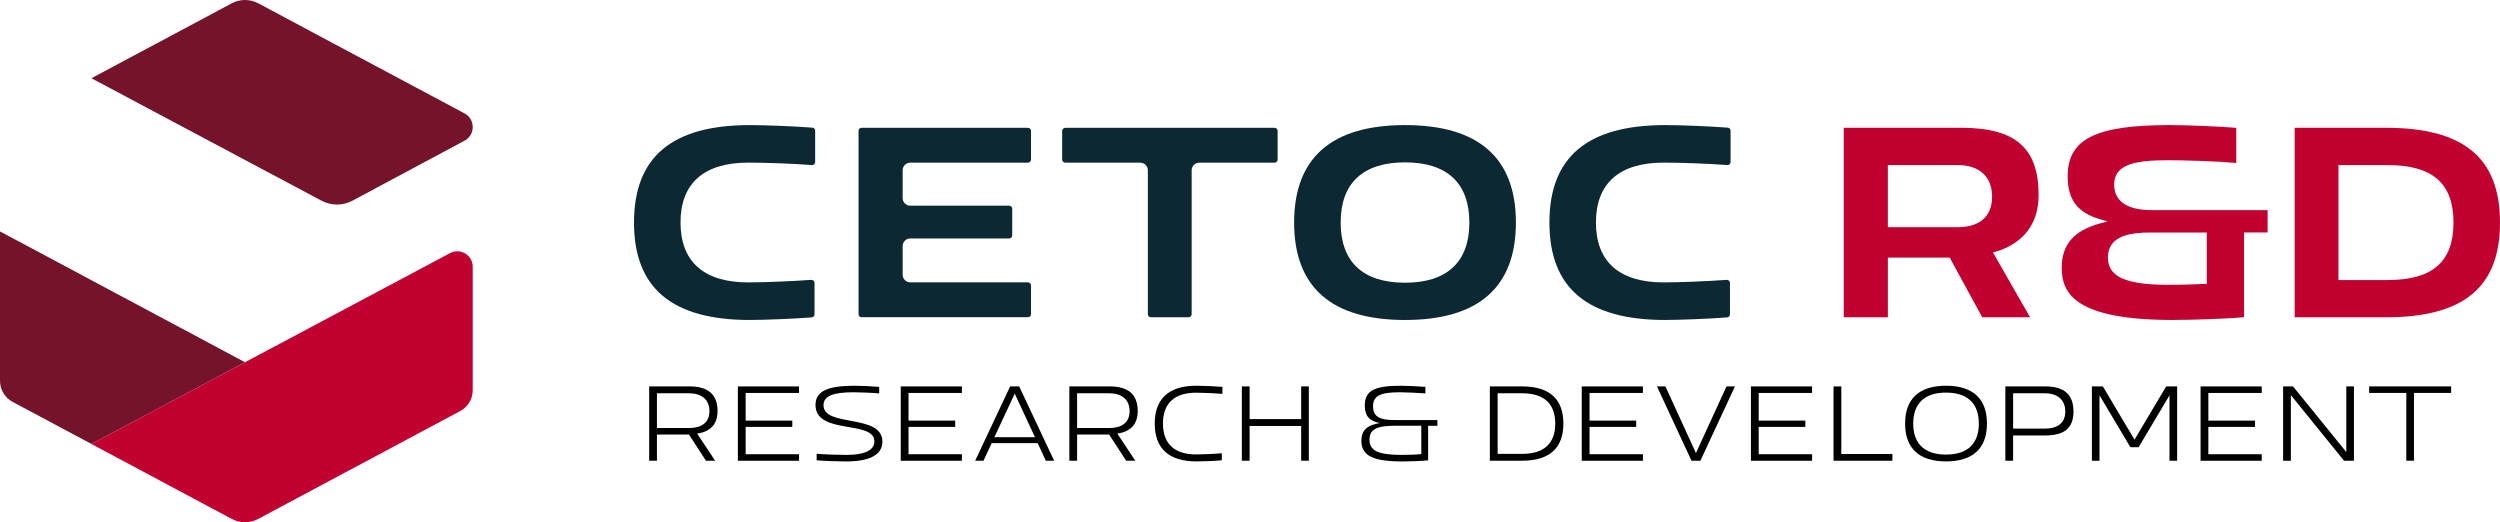
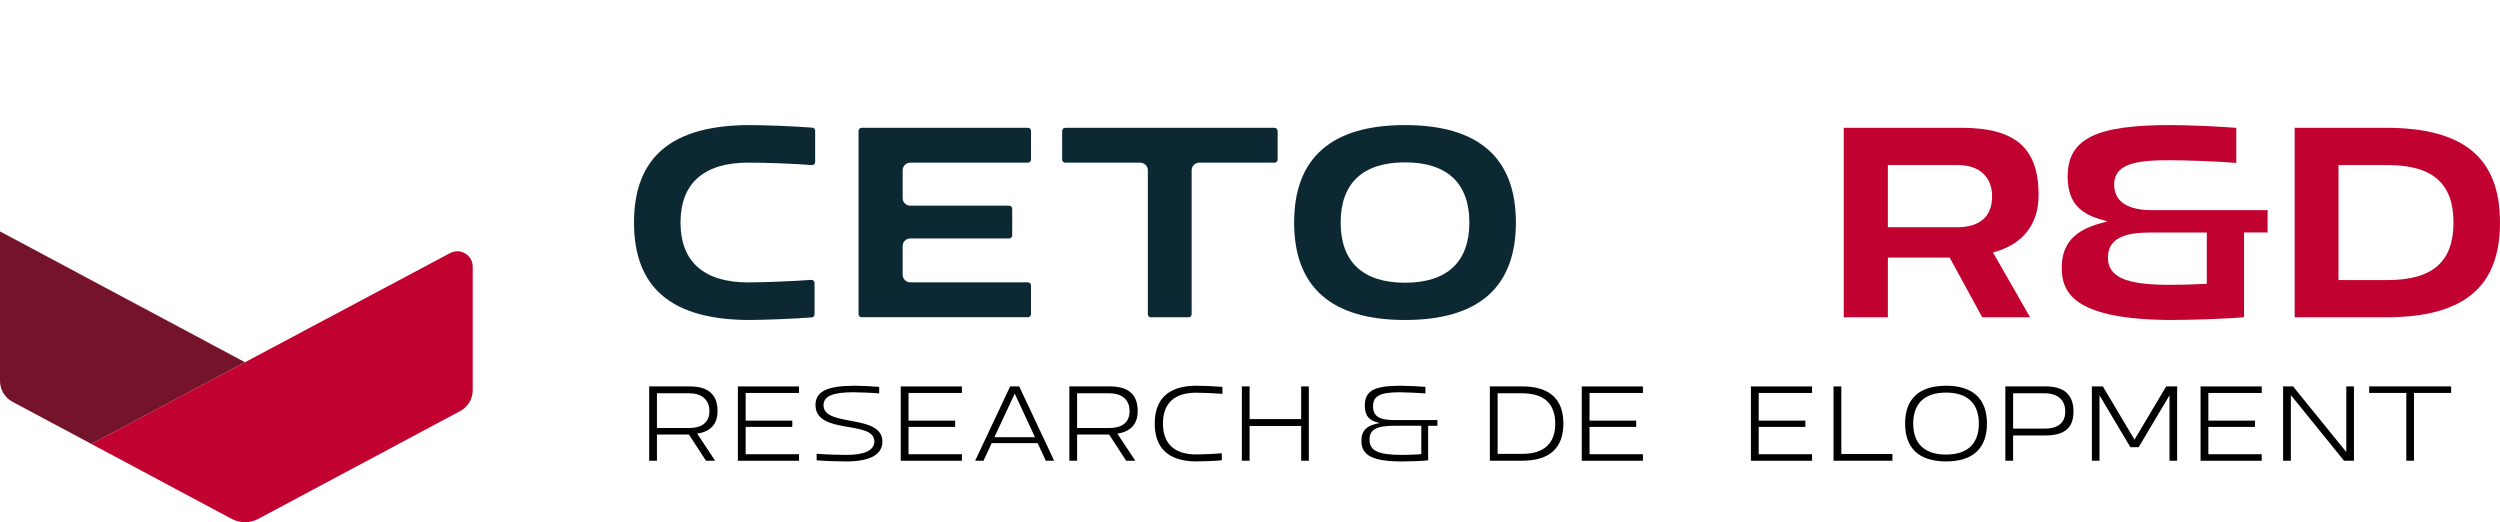
<svg xmlns="http://www.w3.org/2000/svg" id="Livello_1" data-name="Livello 1" viewBox="0 0 1114.19 232.73">
  <defs>
    <style>
      .cls-1, .cls-2, .cls-3, .cls-4 {
        stroke-width: 0px;
      }

      .cls-2 {
        fill: #0c2833;
      }

      .cls-3 {
        fill: #c10230;
      }

      .cls-4 {
        fill: #75132b;
      }
    </style>
  </defs>
  <g>
    <path class="cls-4" d="M40.75,197.86l-35.14-18.76c-3.46-1.85-5.61-5.44-5.61-9.36v-66.6l109.2,58.3-68.45,36.43Z" />
    <path class="cls-3" d="M40.75,197.86l159.84-85.06c4.57-2.43,10.09.88,10.09,6.06v55.06c0,3.88-2.14,7.44-5.56,9.27l-90.05,48.08c-3.68,1.96-8.09,1.96-11.77,0l-62.56-33.4Z" />
-     <path class="cls-4" d="M40.75,34.87l102.54,54.57c4.32,2.3,9.5,2.29,13.81-.02l49.95-26.73c4.84-2.59,4.84-9.54,0-12.13L115.08,1.47c-3.68-1.96-8.09-1.96-11.77,0l-62.56,33.4Z" />
  </g>
  <g>
    <g>
      <path class="cls-1" d="M289.32,205.33v-33.12h17.99c8.15,0,12.48,3.42,12.48,11.01,0,5.96-3.31,9.17-9.07,10.04l8,12.08h-4.08l-7.59-11.67h-14.27v11.67h-3.46ZM307.1,190.76c5.45,0,9.07-2.29,9.07-7.54s-3.62-7.95-9.07-7.95h-14.32v15.49h14.32Z" />
      <path class="cls-1" d="M328.85,172.22h27.26v2.91h-23.79v12.33h20.79v2.8h-20.79v12.18h23.79v2.91h-27.26v-33.12Z" />
      <path class="cls-1" d="M380.82,171.91c2.7,0,8.41.26,11.01.51v2.91c-2.7-.26-8.76-.51-11.46-.51-8.56,0-13.35,1.48-13.35,5.76,0,10.04,26.24,3.62,26.24,16.25,0,5.81-5.55,8.82-16.15,8.82-2.8,0-10.19-.2-13.15-.51v-2.91c3.21.31,9.78.51,13.35.51,7.95,0,12.38-2.04,12.38-6.01,0-9.68-26.24-2.75-26.24-16.25,0-6.17,5.5-8.56,17.37-8.56Z" />
      <path class="cls-1" d="M401.44,172.22h27.26v2.91h-23.79v12.33h20.79v2.8h-20.79v12.18h23.79v2.91h-27.26v-33.12Z" />
      <path class="cls-1" d="M434.61,205.33l15.59-33.12h4.02l15.59,33.12h-3.72l-3.62-7.85h-20.48l-3.67,7.85h-3.72ZM461.26,194.84l-9.02-19.41-9.07,19.41h18.09Z" />
      <path class="cls-1" d="M476.58,205.33v-33.12h17.99c8.15,0,12.48,3.42,12.48,11.01,0,5.96-3.31,9.17-9.07,10.04l8,12.08h-4.08l-7.59-11.67h-14.27v11.67h-3.46ZM494.36,190.76c5.45,0,9.07-2.29,9.07-7.54s-3.62-7.95-9.07-7.95h-14.32v15.49h14.32Z" />
      <path class="cls-1" d="M518.3,188.72c0,8.92,4.99,13.81,14.78,13.81,3.06,0,8.61-.25,11.46-.51v3.11c-2.75.31-8.51.51-11.36.51-12.28,0-18.55-5.81-18.55-16.86s6.27-16.87,18.55-16.87c2.86,0,8.87.26,11.62.51v3.11c-2.85-.26-8.66-.51-11.72-.51-9.78,0-14.78,4.84-14.78,13.71Z" />
      <path class="cls-1" d="M579.9,205.33v-15.49h-22.98v15.49h-3.46v-33.12h3.46v14.57h22.98v-14.57h3.41v33.12h-3.41Z" />
      <path class="cls-1" d="M624.06,171.91c2.75,0,8.56.26,11.21.51v2.91c-2.7-.2-8.61-.51-11.26-.51-8.82,0-12.08,1.53-12.08,6.27,0,4.33,2.65,6.12,9.43,6.12h19.26v2.55h-4.13v15.39c-2.7.31-8.31.51-11.41.51-13.25,0-18.34-2.6-18.34-9.22,0-4.58,2.45-6.98,8.2-7.9-4.69-.92-6.68-3.21-6.68-7.8,0-6.57,4.18-8.82,15.79-8.82ZM633.44,189.74h-11.72c-8.31,0-11.36,1.68-11.36,6.22,0,4.94,3.87,6.78,14.47,6.78,2.24,0,6.93-.15,8.61-.36v-12.64Z" />
      <path class="cls-1" d="M678.31,205.33h-14.32v-33.12h14.32c12.43,0,18.45,5.76,18.45,16.56s-6.01,16.56-18.45,16.56ZM678.41,202.28c9.88,0,14.73-4.79,14.73-13.5s-4.84-13.5-14.73-13.5h-10.95v27.01h10.95Z" />
      <path class="cls-1" d="M704.95,172.22h27.26v2.91h-23.79v12.33h20.79v2.8h-20.79v12.18h23.79v2.91h-27.26v-33.12Z" />
-       <path class="cls-1" d="M773.22,172.22l-15.39,33.12h-3.97l-15.39-33.12h3.77l13.6,29.71,13.61-29.71h3.77Z" />
      <path class="cls-1" d="M780.34,172.22h27.26v2.91h-23.79v12.33h20.79v2.8h-20.79v12.18h23.79v2.91h-27.26v-33.12Z" />
      <path class="cls-1" d="M817.17,172.22h3.46v30.11h22.77v3.01h-26.24v-33.12Z" />
      <path class="cls-1" d="M885.54,188.78c0,10.85-6.06,16.86-18.24,16.86s-18.24-6.01-18.24-16.86,6.06-16.87,18.24-16.87,18.24,6.01,18.24,16.87ZM852.68,188.78c0,8.81,4.89,13.81,14.62,13.81s14.62-4.99,14.62-13.81-4.89-13.81-14.62-13.81-14.62,4.99-14.62,13.81Z" />
      <path class="cls-1" d="M893.74,205.33v-33.12h17.83c8.15,0,12.53,3.46,12.53,11.21s-4.53,10.65-12.64,10.65h-14.27v11.26h-3.46ZM911.37,175.27h-14.17v15.75h14.17c5.45,0,9.07-2.34,9.07-7.64s-3.62-8.1-9.07-8.1Z" />
      <path class="cls-1" d="M932.3,205.33v-33.12h4.89l14.11,23.74,14.11-23.74h4.89v33.12h-3.41v-29.14l-13.76,23.13h-3.67l-13.76-23.13v29.14h-3.41Z" />
      <path class="cls-1" d="M980.74,172.22h27.26v2.91h-23.79v12.33h20.79v2.8h-20.79v12.18h23.79v2.91h-27.26v-33.12Z" />
      <path class="cls-1" d="M1017.52,205.33v-33.12h4.43l23.74,29.25v-29.25h3.41v33.12h-4.43l-23.69-29.25v29.25h-3.46Z" />
      <path class="cls-1" d="M1072.44,205.33v-30.21h-16.56v-2.91h36.53v2.91h-16.56v30.21h-3.42Z" />
    </g>
    <path class="cls-3" d="M883.43,141.41l-14.5-26.61h-27.55v26.61h-19.67V56.95h52.34c24.19,0,34.51,8.97,34.51,29.99,0,12.7-6.61,21.43-19.11,25.24l-1.21.37,16.53,28.86h-21.34ZM841.37,101.26h31.08c9.92,0,15.38-4.85,15.38-13.65s-5.61-14.05-15.38-14.05h-31.08v27.7Z" />
    <path class="cls-3" d="M968.67,142.61c-43.89,0-49.81-11.8-49.81-23.34,0-10.23,5.39-16.47,16.95-19.65l3.44-.95-3.43-1c-9.89-2.88-14.31-8.73-14.31-18.99,0-16.72,12.35-22.94,45.56-22.94,7.62,0,22.56.63,29.59,1.24v15.65c-7.41-.71-22.78-1.22-30.26-1.22-14.92,0-24.16,1.82-24.16,10.86,0,5.2,2.92,11.39,16.84,11.39h51.54v9.95h-10.51v37.75c-7.5.74-23.56,1.23-31.46,1.23ZM958.56,103.63c-8.9,0-19.11,1.26-19.11,11.12,0,8.65,7.89,12.19,27.22,12.19,4.14,0,10.65-.12,15.89-.4l.96-.05v-22.86h-24.96Z" />
    <path class="cls-3" d="M1022.68,141.41V56.95h40.63c34.71,0,50.88,13.42,50.88,42.23s-16.17,42.23-50.88,42.23h-40.63ZM1042.21,124.81h21.9c20.02,0,29.35-8.14,29.35-25.62s-9.33-25.62-29.35-25.62h-21.9v51.25Z" />
    <path class="cls-2" d="M334.24,142.61c-34.77,0-51.68-14.2-51.68-43.43s16.9-43.43,51.68-43.43c6.78,0,20.03.54,27.79,1.14.72.06,1.27.64,1.27,1.37v13.95c0,.76-.61,1.37-1.36,1.37-8.02-.66-21.17-1.1-28.5-1.1-19.72,0-30.15,9.23-30.15,26.69s10.43,26.69,30.15,26.69c7.01,0,19.89-.52,28.12-1.13h0c.85,0,1.46.61,1.46,1.37v13.99c0,.73-.54,1.32-1.27,1.37-7.73.6-20.85,1.14-27.52,1.14Z" />
    <path class="cls-2" d="M384,141.41c-.76,0-1.37-.62-1.37-1.37V58.33c0-.76.62-1.37,1.37-1.37h74.13c.76,0,1.37.62,1.37,1.37v12.79c0,.76-.62,1.37-1.37,1.37h-52.44c-1.87,0-3.4,1.52-3.4,3.39v12.4c0,1.87,1.52,3.39,3.4,3.39h44.06c.76,0,1.37.62,1.37,1.37v11.86c0,.76-.62,1.37-1.37,1.37h-44.06c-1.87,0-3.4,1.52-3.4,3.39v12.79c0,1.87,1.52,3.39,3.4,3.39h52.44c.76,0,1.37.62,1.37,1.37v12.79c0,.76-.62,1.37-1.37,1.37h-74.13Z" />
    <path class="cls-2" d="M512.94,141.41c-.76,0-1.37-.62-1.37-1.37v-64.15c0-1.87-1.52-3.39-3.4-3.39h-33.42c-.76,0-1.37-.62-1.37-1.37v-12.79c0-.76.62-1.37,1.37-1.37h93.29c.76,0,1.37.62,1.37,1.37v12.79c0,.76-.62,1.37-1.37,1.37h-33.55c-1.87,0-3.4,1.52-3.4,3.39v64.15c0,.76-.62,1.37-1.37,1.37h-16.79Z" />
    <path class="cls-2" d="M626.18,142.61c-32.79,0-49.42-14.61-49.42-43.43s16.63-43.43,49.42-43.43,49.42,14.61,49.42,43.43-16.63,43.43-49.42,43.43ZM626.18,72.36c-18.77,0-28.68,9.28-28.68,26.82s9.92,26.82,28.68,26.82,28.68-9.27,28.68-26.82-9.92-26.82-28.68-26.82Z" />
-     <path class="cls-2" d="M742.22,142.61c-34.77,0-51.68-14.2-51.68-43.43s16.9-43.43,51.68-43.43c6.78,0,20.03.54,27.79,1.14.72.06,1.27.64,1.27,1.37v13.95c0,.76-.61,1.37-1.36,1.37-8.02-.66-21.17-1.1-28.5-1.1-19.72,0-30.15,9.23-30.15,26.69s10.43,26.69,30.15,26.69c7.01,0,19.89-.52,28.12-1.13h0c.85,0,1.46.61,1.46,1.37v13.99c0,.73-.54,1.32-1.27,1.37-7.73.6-20.85,1.14-27.52,1.14Z" />
  </g>
</svg>